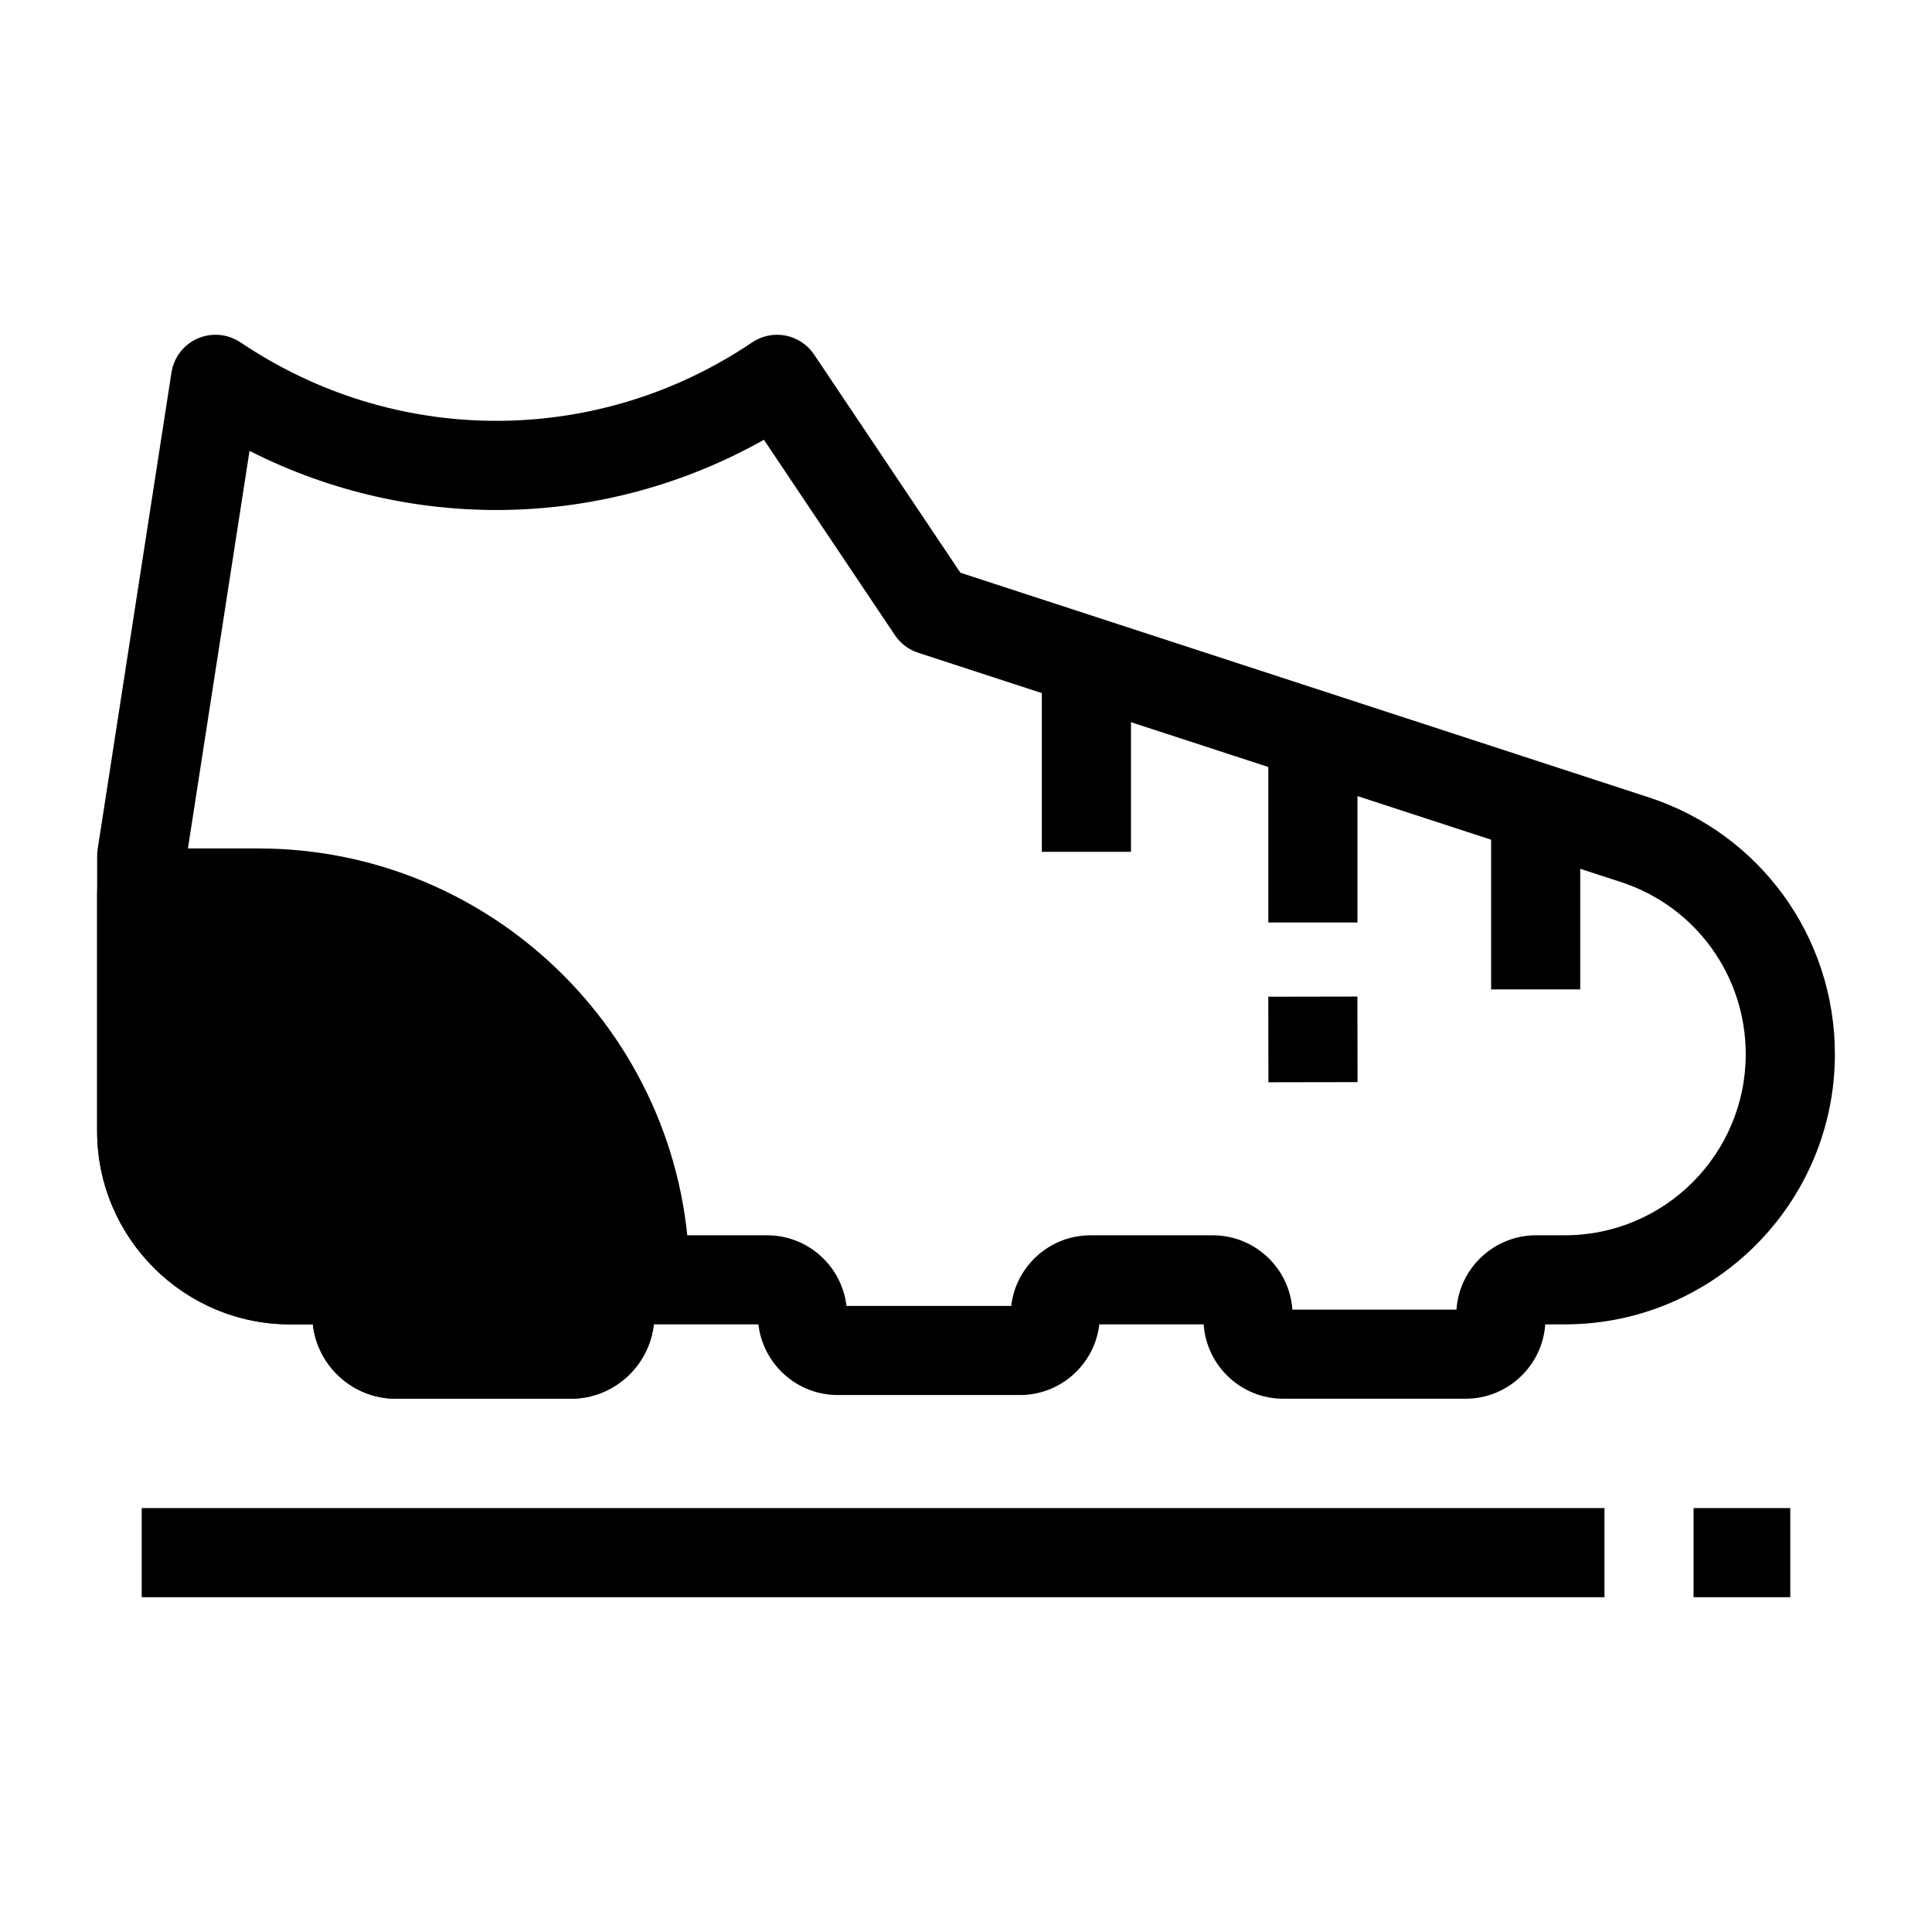
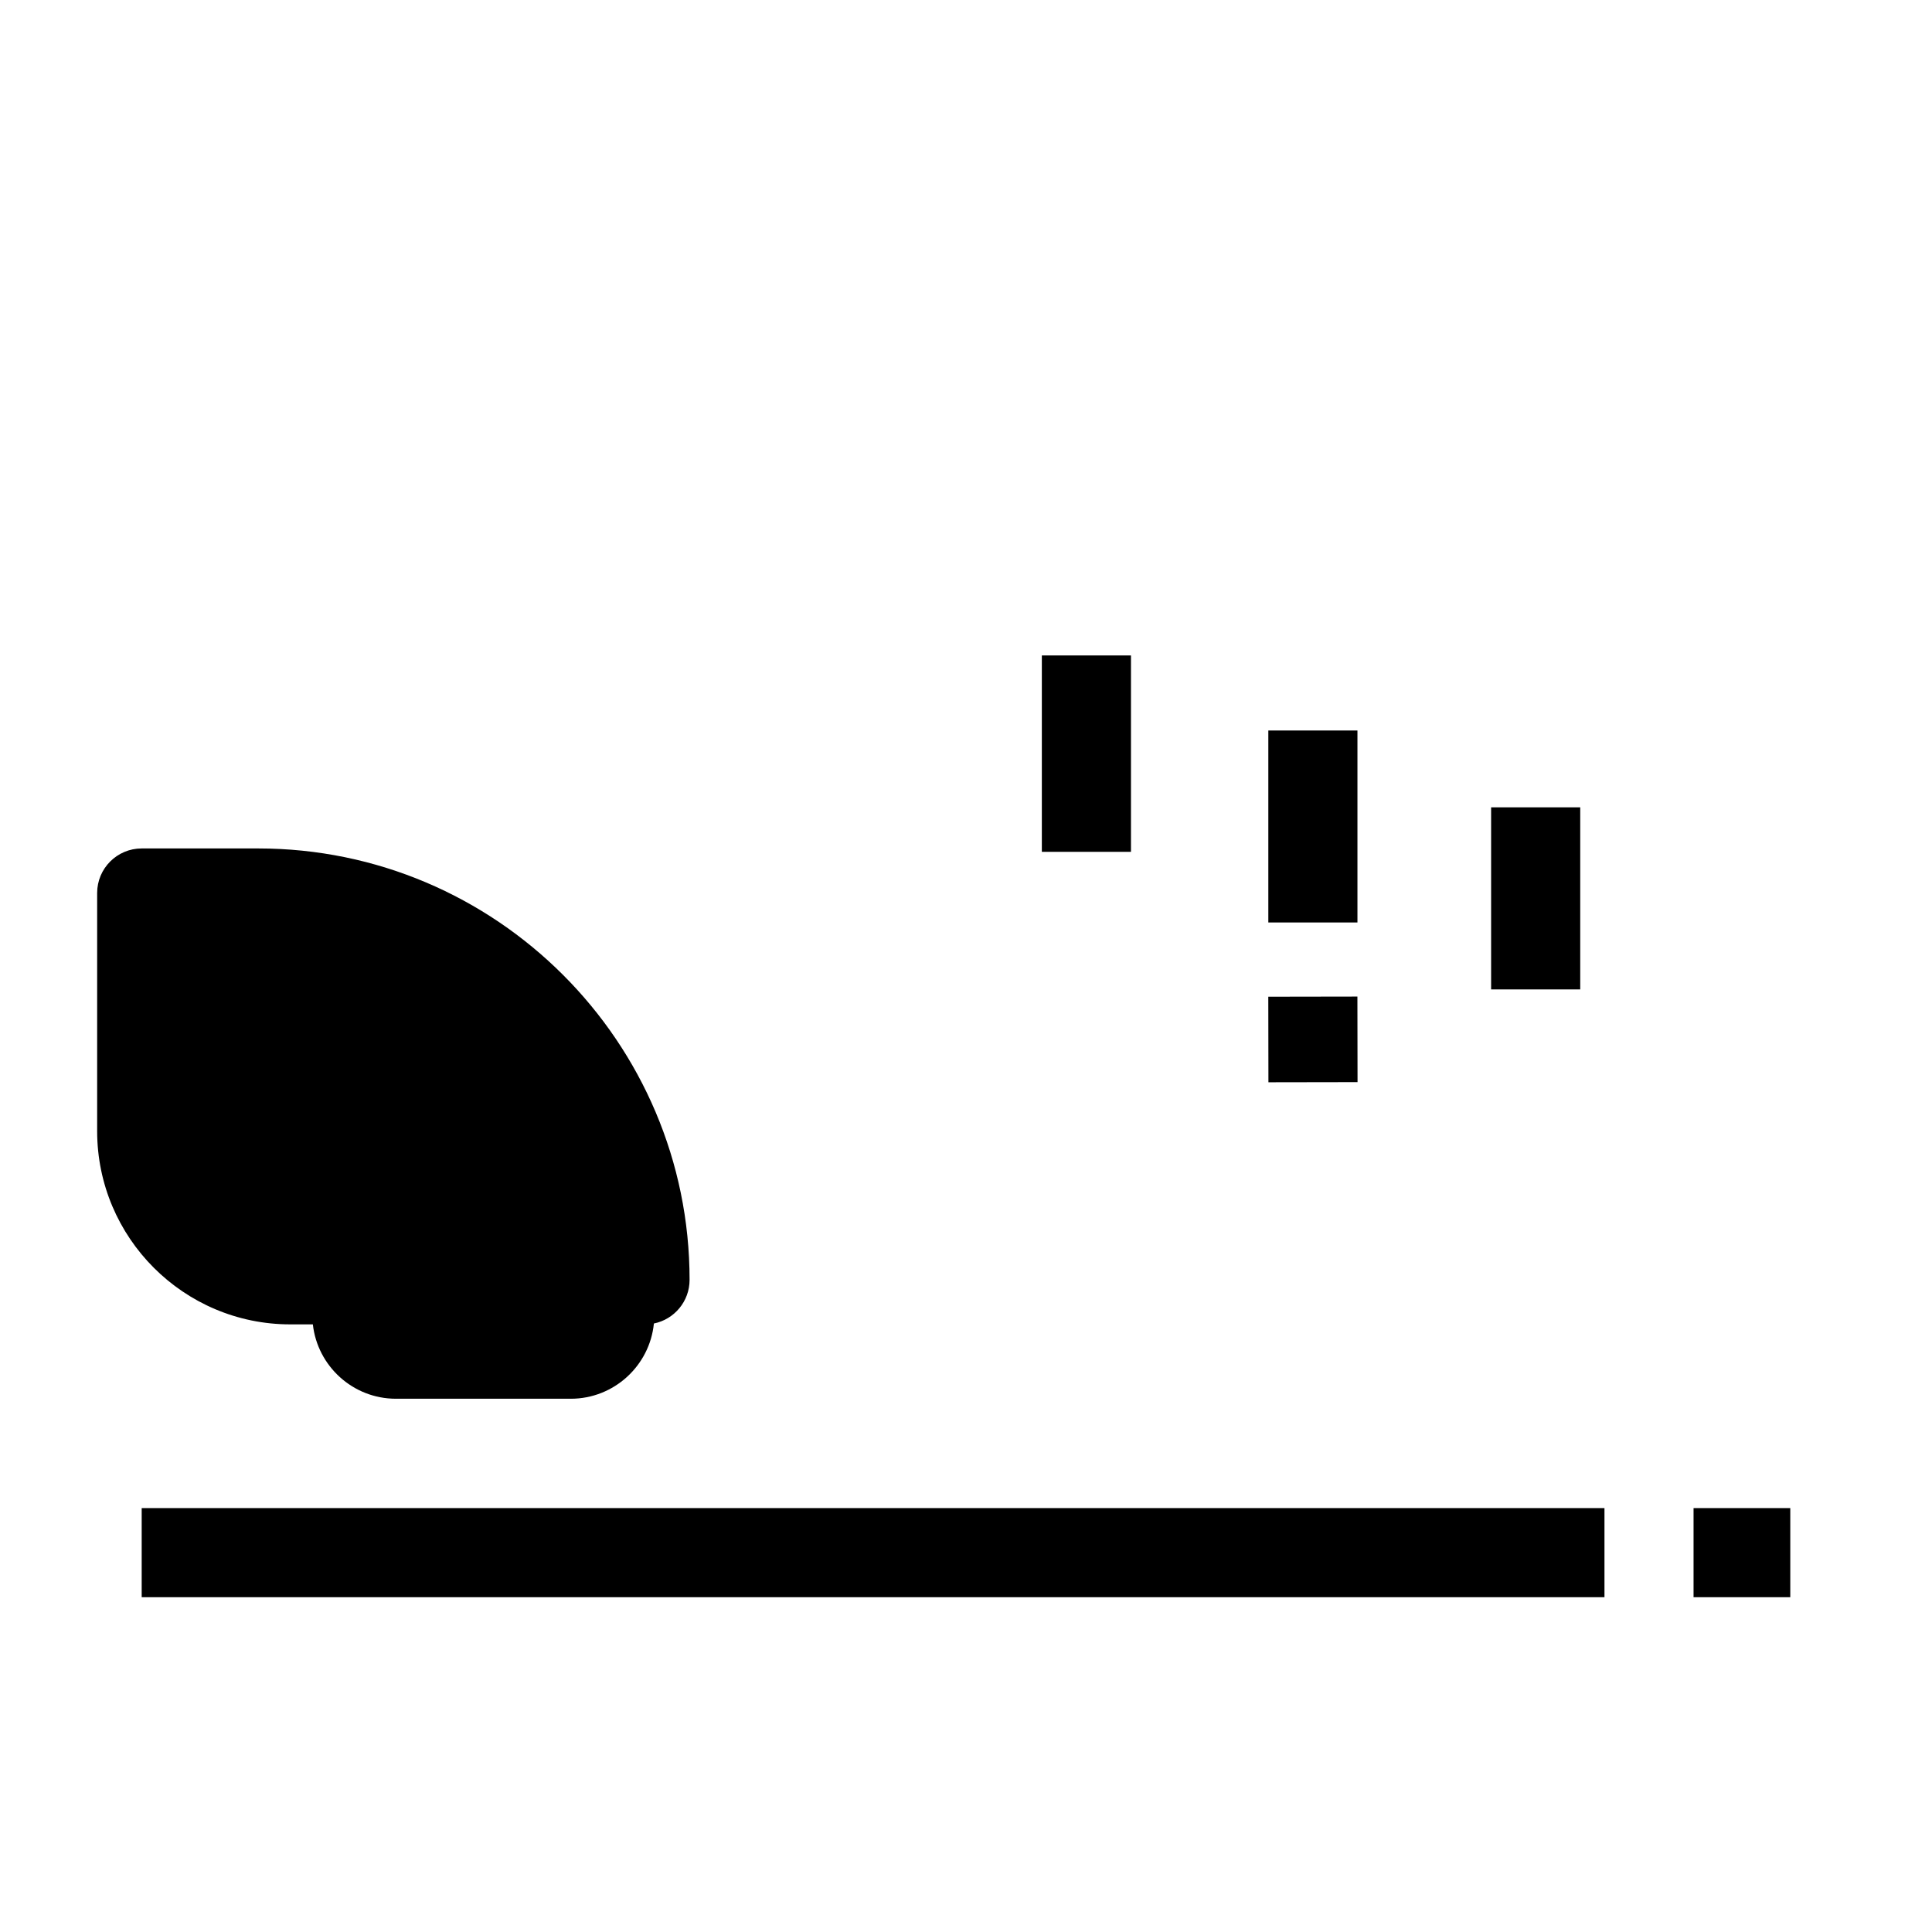
<svg xmlns="http://www.w3.org/2000/svg" fill="#000000" width="800px" height="800px" version="1.1" viewBox="144 144 512 512">
  <g>
-     <path d="m532.39 514.68h-48.305c-11.172 0-20.352-8.711-21.105-19.703h-27.656c-1.215 10.523-10.176 18.719-21.016 18.719h-48.305c-10.836 0-19.801-8.195-21.016-18.719h-27.738c-1.223 11.066-10.625 19.703-22.008 19.703h-46.332c-11.383 0-20.785-8.637-22.008-19.707h-5.992c-28.215 0-51.168-22.977-51.168-51.219v-72.938c0-0.605 0.047-1.211 0.141-1.809l19.559-126.29c0.613-3.957 3.191-7.336 6.848-8.973 3.656-1.633 7.894-1.305 11.254 0.875l2.078 1.348c40.855 26.52 93.332 26.035 133.7-1.23 2.602-1.758 5.797-2.41 8.875-1.805 3.082 0.602 5.793 2.406 7.543 5.012l38.777 57.836 182.39 59.516c29.52 9.633 49.355 36.988 49.355 68.07 0 39.48-32.086 71.602-71.523 71.602h-5.234c-0.762 10.996-9.938 19.707-21.113 19.707zm-45.895-23.617h43.484c0.754-10.992 9.934-19.703 21.105-19.703h7.644c26.418 0 47.91-21.523 47.91-47.984 0-20.832-13.285-39.164-33.062-45.617l-186.27-60.781c-2.512-0.82-4.676-2.457-6.144-4.652l-34.715-51.781c-42.195 23.766-93.289 24.797-136.32 2.938l-16.77 108.25v72.027c0 15.219 12.359 27.602 27.551 27.602h8.32c11.176 0 20.352 8.715 21.105 19.707h43.484c0.754-10.992 9.93-19.703 21.105-19.703h32.383c10.84 0.004 19.801 8.199 21.016 18.719h43.664c1.215-10.523 10.176-18.719 21.016-18.719h32.383c11.18 0 20.355 8.711 21.109 19.699z" />
    <path d="m480.12 337.59h23.617v50.875h-23.617z" />
    <path d="m420.1 317.7h23.617v52.043h-23.617z" />
    <path d="m539.16 357.95h23.617v48.254h-23.617z" />
    <path d="m212.42 380.66h-30.867v63.098c0 21.766 17.621 39.41 39.359 39.41h8.32c5.164 0 9.348 4.191 9.348 9.359 0 5.715 4.625 10.348 10.332 10.348h46.332c5.707 0 10.332-4.633 10.332-10.348 0-5.168 4.184-9.359 9.348-9.359 0.004-56.613-45.891-102.51-102.5-102.51z" />
    <path d="m295.25 514.68h-46.332c-11.383 0-20.785-8.637-22.008-19.707h-5.996c-28.215 0-51.168-22.977-51.168-51.219v-63.098c0-6.519 5.285-11.809 11.809-11.809h30.871c63.035 0 114.32 51.281 114.32 114.32 0 5.719-4.062 10.484-9.457 11.574-1.117 11.184-10.574 19.941-22.035 19.941zm-44.91-23.613h43.484c0.449-6.547 3.887-12.285 8.953-15.855-4.043-46.301-43.023-82.742-90.352-82.742h-19.062v51.289c0 15.219 12.359 27.602 27.551 27.602h8.32c11.176 0 20.355 8.711 21.105 19.707z" />
    <path d="m480.11 408.14 23.617-0.039 0.035 22.672-23.617 0.039z" />
    <path d="m592.81 543.66h25.633v23.617h-25.633z" />
    <path d="m181.55 543.66h387.65v23.617h-387.65z" />
  </g>
</svg>